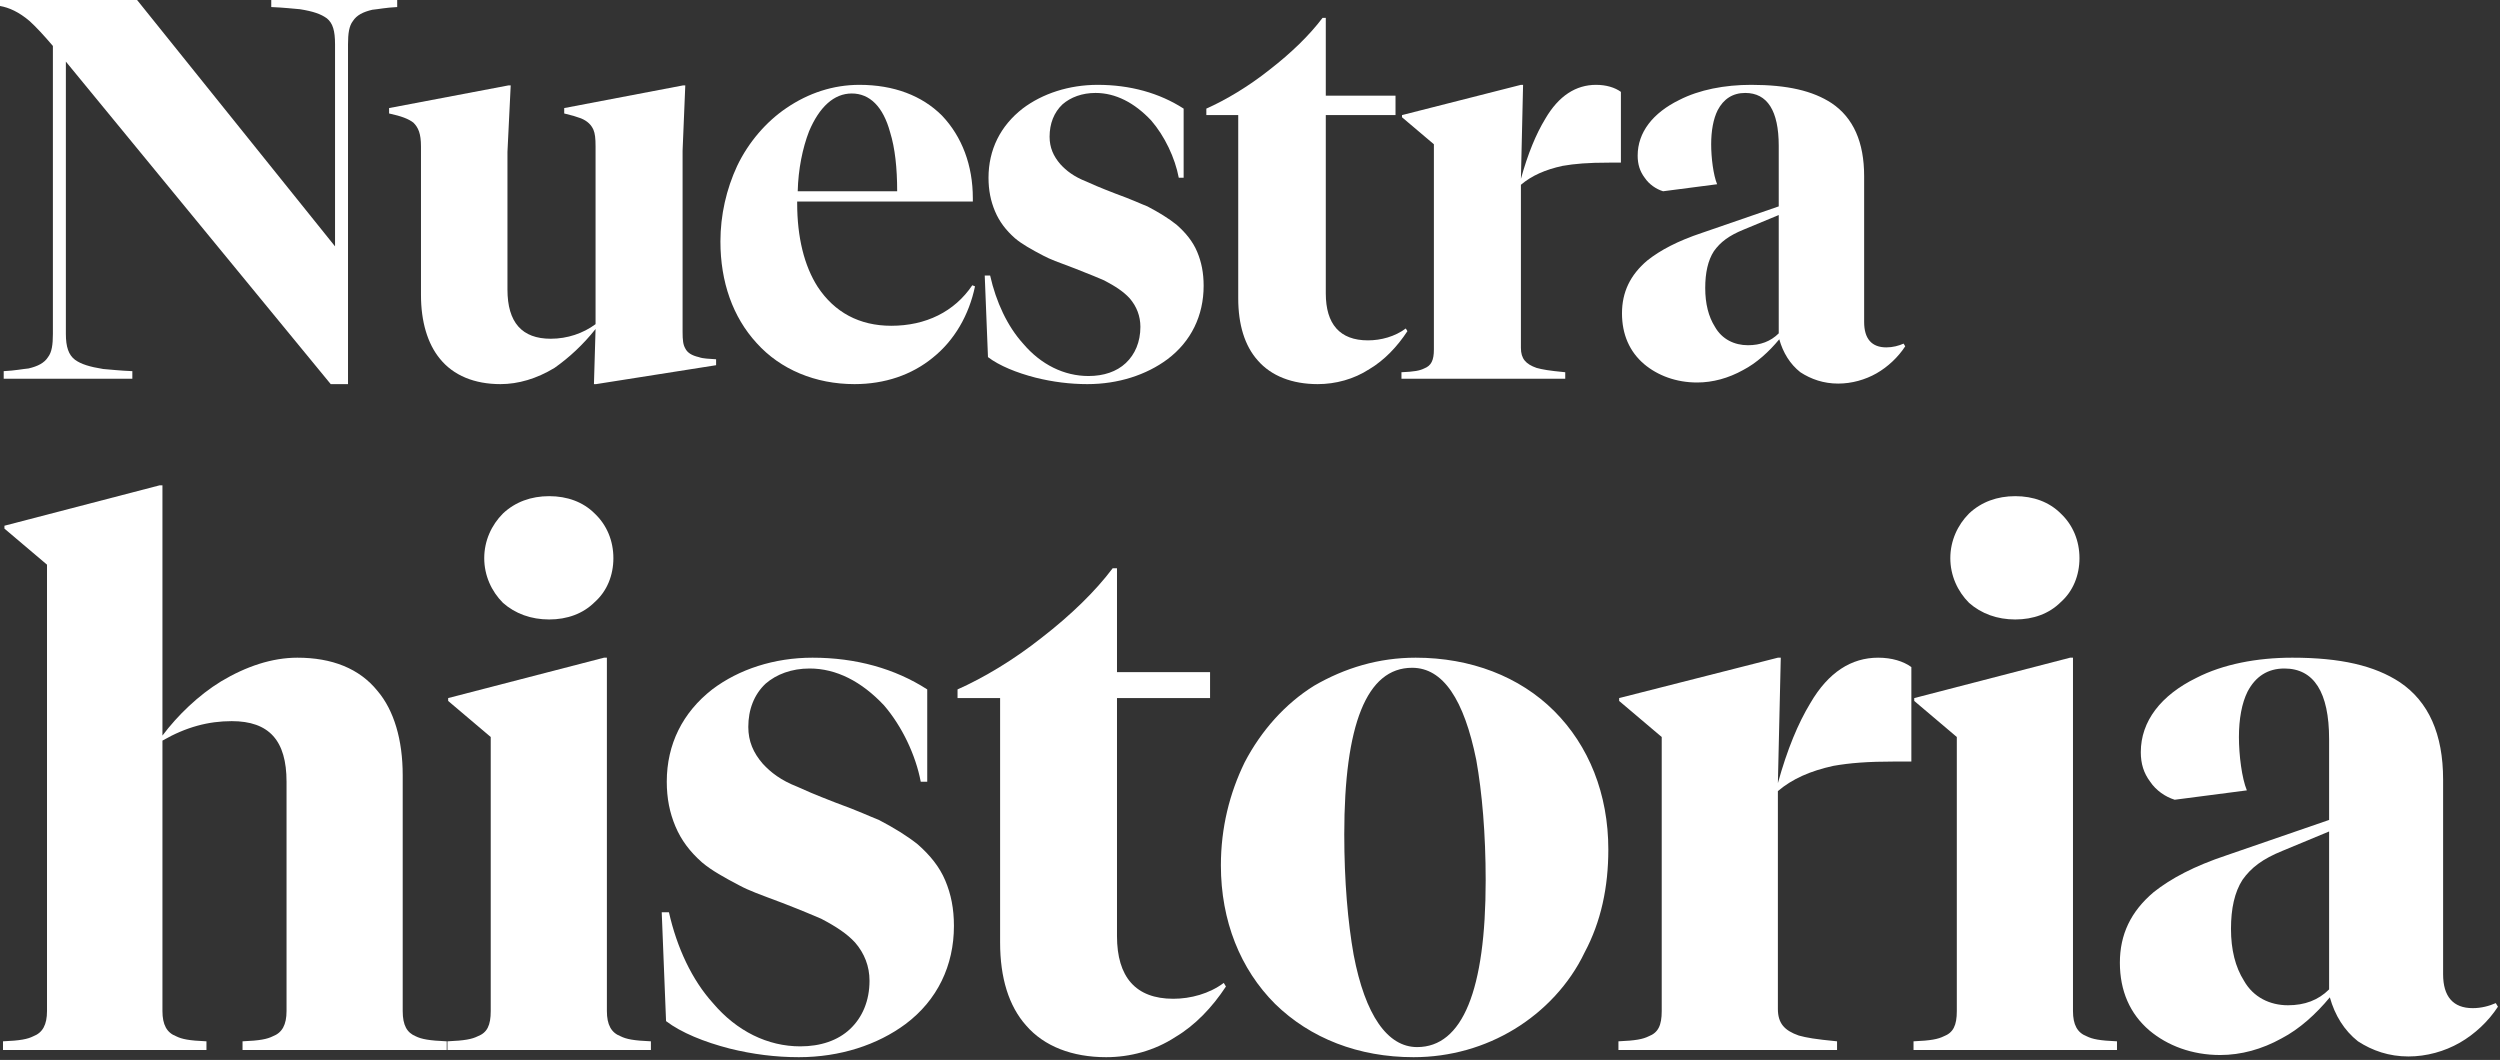
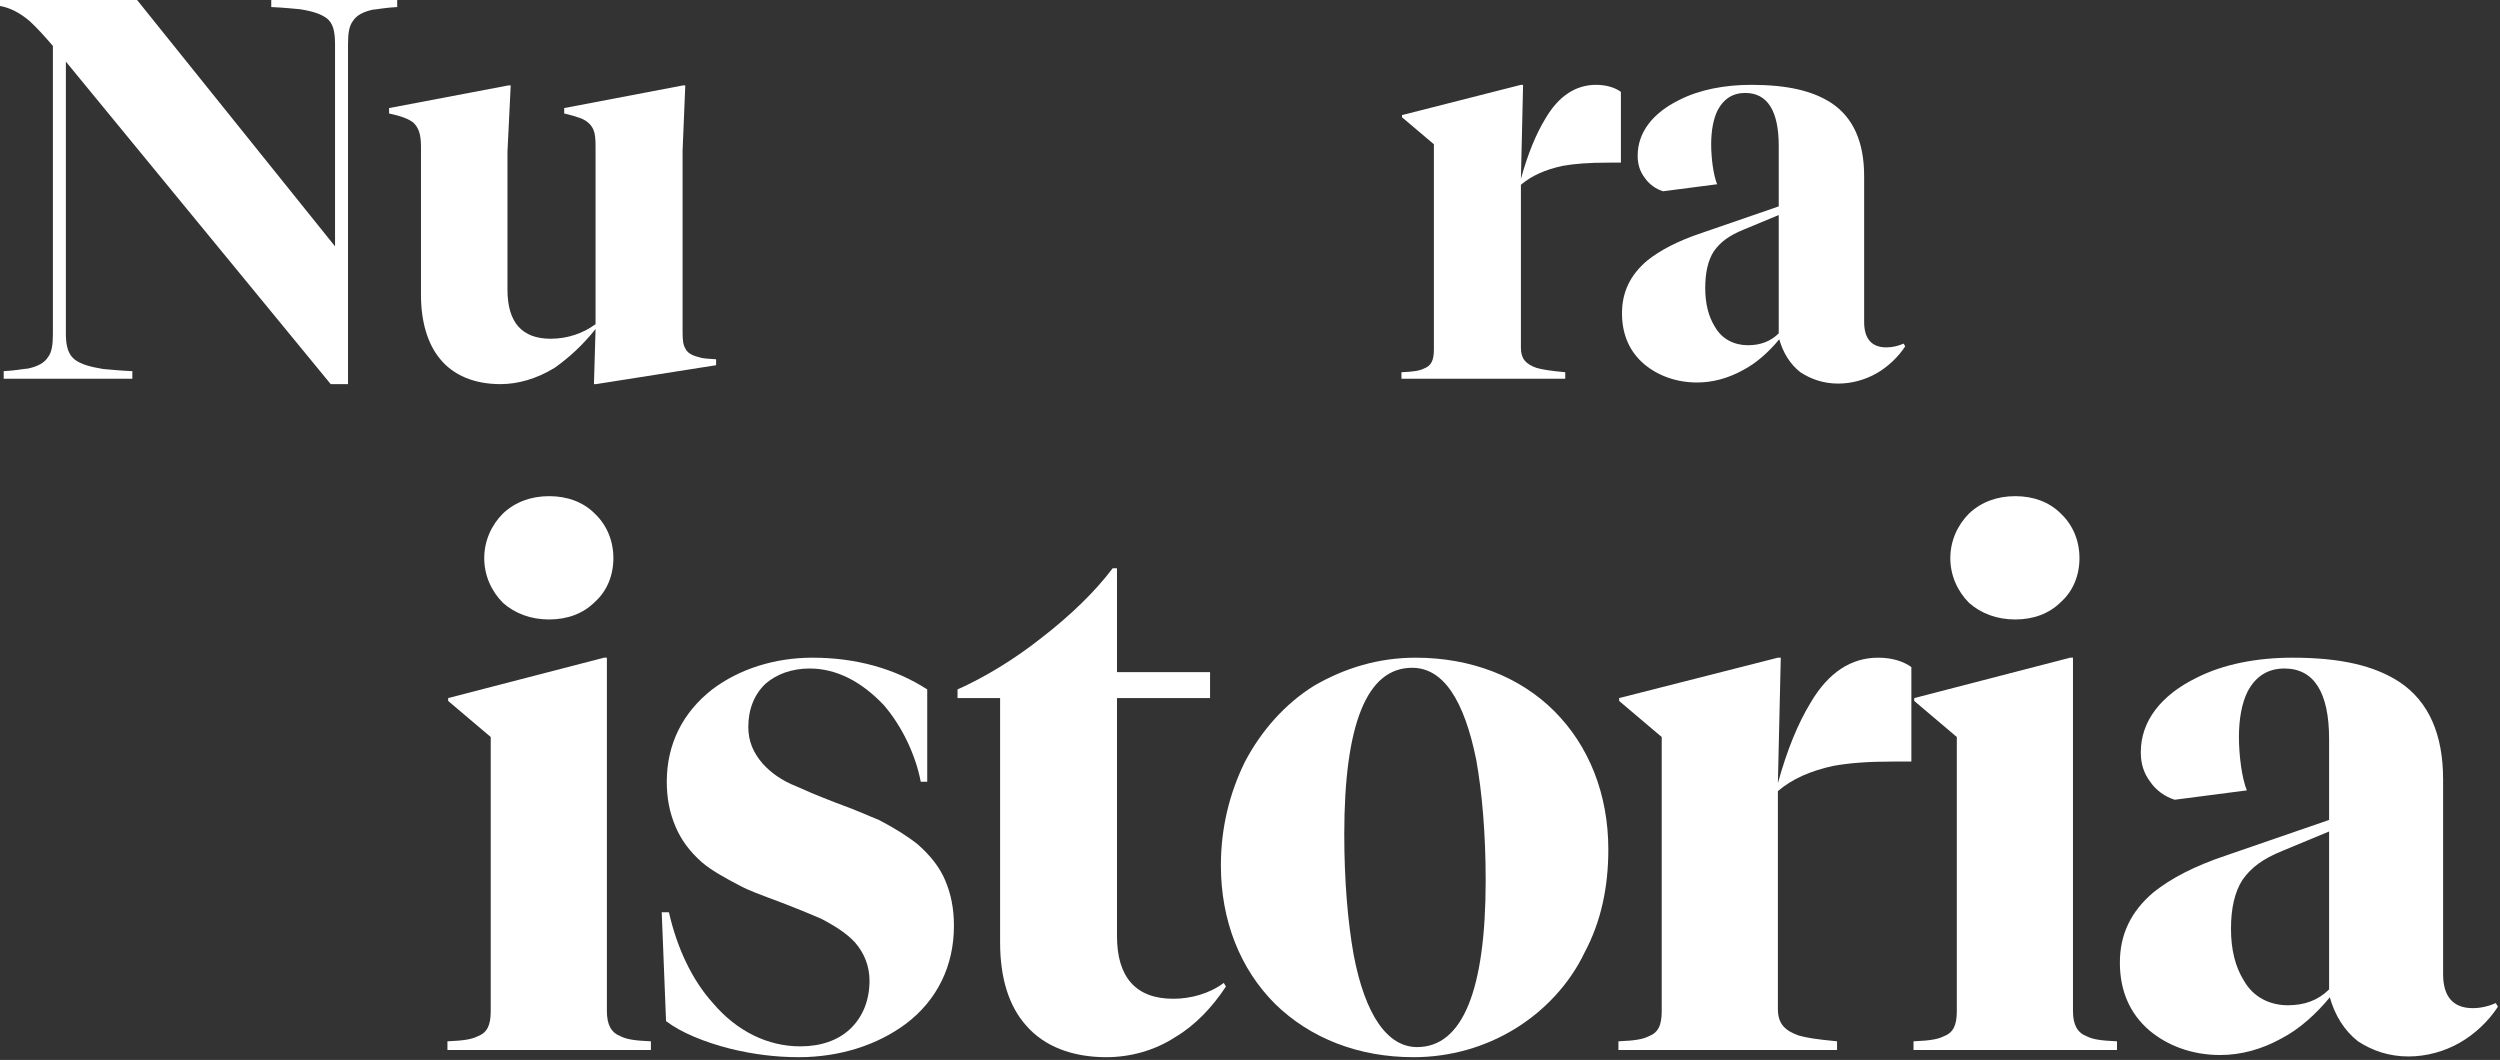
<svg xmlns="http://www.w3.org/2000/svg" width="100%" height="100%" viewBox="0 0 592 251" version="1.1" xml:space="preserve" style="fill-rule:evenodd;clip-rule:evenodd;stroke-linejoin:round;stroke-miterlimit:2;">
  <rect x="0" y="0" width="592" height="251" fill="#333333" stroke="none" />
  <g transform="matrix(1.281,0,0,0.785,-323.695,-201.93)">
    <path d="M277.954,257.081L252.675,257.081L252.675,259.037C254.373,259.525 256.172,260.829 258.17,263.599C259.369,265.392 260.768,267.836 262.467,271.096L262.467,357.953C262.467,361.212 262.267,363.493 261.567,364.96C260.868,366.753 259.669,367.73 257.97,368.382C256.871,368.545 255.472,369.034 253.374,369.197L253.374,371.478L277.154,371.478L277.154,369.197C274.756,369.034 273.058,368.708 271.759,368.545C269.261,367.893 267.662,367.079 266.563,365.775C265.364,364.308 264.865,361.864 264.865,357.953L264.865,275.821L313.824,373.108L317.021,373.108L317.021,270.607C317.021,267.347 317.221,265.066 317.92,263.599C318.619,261.807 319.818,260.829 321.517,260.177C322.616,260.014 324.015,259.525 326.113,259.362L326.113,257.081L302.833,257.081L302.833,259.362C305.231,259.525 306.829,259.851 308.128,260.014C310.626,260.666 312.025,261.481 313.124,262.785C314.223,264.251 314.623,266.533 314.623,270.607L314.623,331.553L277.954,257.081Z" style="fill:white;fill-rule:nonzero;" />
    <path d="M378.969,282.992L356.987,289.836L356.987,291.465C358.286,291.954 359.285,292.443 360.085,292.932C361.284,293.747 361.983,294.888 362.383,296.354C362.683,297.495 362.782,298.962 362.782,301.406L362.782,355.02C360.484,357.79 357.587,359.419 354.489,359.419C349.194,359.419 346.496,354.531 346.496,344.59L346.496,303.036L347.096,282.992L346.696,282.992L324.614,289.836L324.614,291.465C326.913,292.28 328.211,293.095 329.111,294.236C330.01,295.702 330.51,297.495 330.51,301.406L330.51,346.22C330.51,354.205 331.709,360.886 334.007,365.449C336.504,370.501 340.401,373.108 345.197,373.108C348.494,373.108 351.892,371.478 355.189,368.219C357.887,365.123 360.484,361.212 362.782,356.486L362.483,373.108L362.882,373.108L385.064,367.404L385.064,365.612C383.765,365.449 382.666,365.449 381.866,364.96C380.568,364.471 379.768,363.656 379.369,362.353C378.969,361.212 378.869,359.908 378.869,357.301L378.869,302.71L379.369,282.992L378.969,282.992Z" style="fill:white;fill-rule:nonzero;" />
-     <path d="M432.424,343.287C429.127,351.272 423.831,355.508 417.437,355.508C411.542,355.508 406.945,351.434 403.848,343.775C401.35,337.42 400.051,328.783 400.051,318.517L400.051,318.028L432.524,318.028L432.524,317.05C432.524,307.11 430.526,298.473 426.829,292.117C423.132,286.088 417.936,282.829 411.542,282.829C406.746,282.829 402.149,285.273 398.053,289.836C394.356,293.91 391.059,300.102 388.96,307.273C386.962,314.28 385.863,322.102 385.863,330.087C385.863,342.309 388.161,352.901 392.557,360.723C396.954,368.708 403.448,373.108 410.642,373.108C416.238,373.108 421.233,370.338 425.13,365.123C429.127,359.908 431.824,352.249 432.924,343.612L432.424,343.287ZM417.237,297.169C418.136,301.895 418.536,307.924 418.536,314.932L400.151,314.932C400.251,308.25 401.05,301.895 402.249,296.843C404.148,289.51 406.845,285.436 410.143,285.436C413.44,285.436 415.938,289.347 417.237,297.169Z" style="fill:white;fill-rule:nonzero;" />
-     <path d="M468.494,365.612C472.89,360.234 475.188,352.412 475.188,343.449C475.188,339.538 474.788,336.279 473.989,333.183C473.19,330.087 471.891,327.479 470.192,325.035C468.694,323.08 466.895,321.287 464.797,319.494C463.498,318.68 462.099,317.539 458.802,315.583C455.704,313.628 454.605,312.813 453.506,311.998C451.208,310.532 449.809,308.739 448.71,306.784C447.411,304.339 446.712,301.732 446.712,298.473C446.712,294.562 447.511,291.14 449.11,288.695C450.609,286.577 452.707,285.273 455.205,285.273C458.902,285.273 462.399,288.206 465.496,293.584C467.994,298.31 469.893,304.828 470.592,310.858L471.491,310.858L471.491,289.999C466.995,285.273 461.6,282.829 455.605,282.829C450.309,282.829 445.413,285.436 441.716,289.999C437.62,295.214 435.421,302.384 435.421,310.858C435.421,314.606 435.821,317.865 436.62,320.961C437.42,324.057 438.619,326.665 440.317,329.109C441.616,330.902 443.415,332.531 445.513,334.324C446.812,335.464 448.211,336.279 451.408,338.235C454.505,340.19 455.605,341.005 456.804,341.82C458.902,343.612 460.401,345.242 461.5,347.198C462.799,349.642 463.498,352.575 463.498,355.834C463.498,360.397 462.499,364.145 460.8,366.753C459.102,369.36 456.704,370.664 453.906,370.664C449.41,370.664 445.113,367.242 441.816,360.886C438.919,355.671 436.82,348.338 435.721,340.353L434.722,340.353L435.322,364.96C437.42,367.567 440.617,369.686 444.114,371.153C447.311,372.456 450.509,373.108 453.706,373.108C459.401,373.108 464.597,370.338 468.494,365.612Z" style="fill:white;fill-rule:nonzero;" />
-     <path d="M497.17,262.622C494.772,267.836 491.375,273.214 487.378,278.266C483.481,283.317 479.285,287.391 475.688,289.999L475.688,291.954L481.583,291.954L481.583,347.198C481.583,355.183 482.782,361.538 485.18,365.938C487.678,370.664 491.574,373.108 496.27,373.108C499.568,373.108 502.965,371.641 505.862,368.545C508.56,365.938 510.958,361.864 512.856,357.138L512.557,356.323C510.558,358.768 507.961,359.908 505.563,359.908C500.367,359.908 497.769,355.02 497.769,345.731L497.769,291.954L510.658,291.954L510.658,286.088L497.769,286.088L497.769,262.622L497.17,262.622Z" style="fill:white;fill-rule:nonzero;" />
    <path d="M533.839,282.829L511.857,291.954L511.857,292.606L517.752,300.754L517.752,362.679C517.752,365.938 517.253,367.567 515.954,368.382C515.155,369.034 514.155,369.36 511.757,369.523L511.757,371.478L542.032,371.478L542.032,369.523C538.935,369.034 537.836,368.708 536.736,368.219C534.738,367.079 533.839,365.449 533.839,362.19L533.839,312.976C535.837,310.206 538.335,308.413 541.532,307.273C543.831,306.621 546.228,306.295 550.125,306.295L552.323,306.295L552.323,284.947C551.224,283.643 549.626,282.829 547.727,282.829C544.03,282.829 540.833,286.088 538.335,293.095C536.637,297.658 535.138,303.524 533.839,311.184L534.239,282.829L533.839,282.829Z" style="fill:white;fill-rule:nonzero;" />
    <path d="M591.291,288.369C587.794,284.621 583.098,282.829 576.403,282.829C571.507,282.829 566.811,284.295 563.114,287.391C558.218,291.302 555.421,297.169 555.421,304.176C555.421,306.784 555.82,308.902 556.72,310.858C557.519,312.813 558.818,314.28 560.117,314.932L570.108,312.813C569.409,310.043 569.009,304.828 569.009,300.754C569.009,296.68 569.409,293.095 570.208,290.488C571.307,287.066 573.006,285.273 575.304,285.273C579.401,285.273 581.499,290.651 581.499,301.243L581.499,319.494L567.311,327.479C562.815,329.924 559.617,332.694 557.219,335.79C554.022,340.19 552.523,345.405 552.523,351.76C552.523,358.116 553.922,363.331 556.62,367.079C559.118,370.501 562.515,372.619 566.412,372.619C569.309,372.619 572.207,371.316 574.904,368.871C577.402,366.753 579.7,363.331 581.599,359.582C582.298,363.656 583.597,367.079 585.496,369.523C587.494,371.641 589.792,372.945 592.49,372.945C594.988,372.945 597.485,371.804 599.584,369.849C601.682,367.893 603.58,364.96 604.879,361.701L604.58,360.886C603.68,361.538 602.581,362.027 601.382,362.027C598.684,362.027 597.286,359.419 597.286,354.368L597.286,310.369C597.286,300.102 595.287,292.769 591.291,288.369ZM569.709,355.834C568.51,352.738 567.91,348.827 567.91,344.101C567.91,339.538 568.41,335.79 569.509,333.02C570.708,330.25 572.307,328.294 575.004,326.502L581.499,322.102L581.499,357.79C580,360.234 578.102,361.375 575.804,361.375C573.306,361.375 571.008,359.582 569.709,355.834Z" style="fill:white;fill-rule:nonzero;" />
-     <path d="M303.124,569.833C302.057,570.703 300.724,571.138 297.523,571.355L297.523,573.966L335.267,573.966L335.267,571.355C332.066,571.138 330.599,570.703 329.532,569.833C327.932,568.745 327.132,566.57 327.132,562.219L327.132,491.088C327.132,480.429 325.531,471.511 322.463,465.637C319.129,458.894 314.061,455.631 307.659,455.631C302.991,455.631 298.189,458.241 293.521,462.81C289.387,466.943 285.519,473.033 282.718,479.124L282.718,403.642L282.185,403.642L253.509,415.824L253.509,416.694L261.378,427.57L261.378,562.219C261.378,566.352 260.578,568.745 258.844,569.833C257.777,570.703 256.444,571.138 253.243,571.355L253.243,573.966L290.854,573.966L290.854,571.355C287.653,571.138 286.319,570.703 285.252,569.833C283.518,568.745 282.718,566.352 282.718,562.219L282.718,480.647C287.12,476.514 291.254,474.773 295.522,474.773C302.457,474.773 305.658,480.647 305.658,493.046L305.658,562.219C305.658,566.352 304.858,568.745 303.124,569.833Z" style="fill:white;fill-rule:nonzero;" />
    <path d="M362.609,438.882C364.876,435.619 366.077,430.833 366.077,425.612C366.077,420.392 364.876,415.606 362.609,412.126C360.475,408.645 357.541,406.905 354.206,406.905C350.872,406.905 347.938,408.645 345.67,412.126C343.536,415.606 342.203,420.392 342.203,425.612C342.203,430.833 343.536,435.619 345.67,439.099C347.938,442.362 350.872,444.102 354.206,444.102C357.541,444.102 360.475,442.362 362.609,438.882ZM335.534,467.813L335.534,468.683L343.403,479.559L343.403,562.219C343.403,566.57 342.736,568.745 341.002,569.833C339.935,570.703 338.602,571.138 335.401,571.355L335.401,573.966L373.012,573.966L373.012,571.355C369.811,571.138 368.477,570.703 367.41,569.833C365.676,568.745 364.876,566.352 364.876,562.219L364.876,455.631L364.343,455.631L335.534,467.813Z" style="fill:white;fill-rule:nonzero;" />
    <path d="M420.093,566.135C425.961,558.956 429.029,548.515 429.029,536.551C429.029,531.33 428.495,526.98 427.428,522.847C426.361,518.714 424.627,515.233 422.36,511.971C420.359,509.36 417.959,506.967 415.158,504.575C413.424,503.487 411.557,501.964 407.155,499.354C403.021,496.744 401.554,495.656 400.087,494.568C397.019,492.611 395.152,490.218 393.685,487.608C391.951,484.345 391.017,480.864 391.017,476.514C391.017,471.293 392.084,466.725 394.218,463.462C396.219,460.634 399.02,458.894 402.354,458.894C407.289,458.894 411.957,462.81 416.092,469.988C419.426,476.296 421.96,484.997 422.894,493.046L424.094,493.046L424.094,465.202C418.092,458.894 410.89,455.631 402.888,455.631C395.819,455.631 389.283,459.112 384.349,465.202C378.88,472.163 375.946,481.734 375.946,493.046C375.946,498.049 376.48,502.399 377.547,506.532C378.614,510.665 380.214,514.146 382.481,517.409C384.215,519.802 386.616,521.977 389.417,524.37C391.151,525.892 393.018,526.98 397.286,529.59C401.42,532.201 402.888,533.288 404.488,534.376C407.289,536.769 409.289,538.944 410.757,541.554C412.49,544.817 413.424,548.733 413.424,553.083C413.424,559.174 412.09,564.177 409.823,567.657C407.556,571.138 404.355,572.878 400.62,572.878C394.618,572.878 388.883,568.31 384.482,559.826C380.614,552.866 377.813,543.077 376.346,532.418L375.013,532.418L375.813,565.265C378.614,568.745 382.882,571.573 387.55,573.531C391.818,575.271 396.086,576.141 400.353,576.141C407.956,576.141 414.891,572.443 420.093,566.135Z" style="fill:white;fill-rule:nonzero;" />
    <path d="M458.371,428.658C455.17,435.619 450.635,442.797 445.3,449.54C440.099,456.284 434.497,461.722 429.696,465.202L429.696,467.813L437.565,467.813L437.565,541.554C437.565,552.213 439.165,560.697 442.366,566.57C445.7,572.878 450.902,576.141 457.17,576.141C461.572,576.141 466.107,574.183 469.974,570.05C473.575,566.57 476.776,561.132 479.31,554.823L478.91,553.736C476.243,556.999 472.775,558.521 469.574,558.521C462.639,558.521 459.171,551.995 459.171,539.596L459.171,467.813L476.376,467.813L476.376,459.982L459.171,459.982L459.171,428.658L458.371,428.658Z" style="fill:white;fill-rule:nonzero;" />
    <path d="M495.582,464.115C490.247,469.553 485.846,477.601 482.778,487.173C479.977,496.526 478.377,506.967 478.377,518.279C478.377,535.028 481.978,549.603 488.38,560.044C494.915,570.485 503.851,576.141 513.988,576.141C520.79,576.141 527.191,573.096 532.66,567.657C538.128,562.219 542.796,554.171 545.597,544.6C548.665,535.246 549.998,524.805 549.998,513.493C549.998,496.744 546.397,482.169 539.995,471.728C533.593,461.287 524.524,455.631 514.388,455.631C507.586,455.631 501.317,458.677 495.582,464.115ZM502.918,545.252C501.851,535.463 501.184,523.064 501.184,508.925C501.184,475.861 505.318,458.677 513.721,458.677C519.456,458.677 523.324,468.248 525.591,486.52C526.658,496.309 527.325,508.708 527.325,522.847C527.325,555.911 523.057,573.096 514.654,573.096C509.186,573.096 505.052,563.524 502.918,545.252Z" style="fill:white;fill-rule:nonzero;" />
    <path d="M581.341,455.631L551.999,467.813L551.999,468.683L559.868,479.559L559.868,562.219C559.868,566.57 559.201,568.745 557.467,569.833C556.4,570.703 555.067,571.138 551.866,571.355L551.866,573.966L592.278,573.966L592.278,571.355C588.143,570.703 586.676,570.268 585.209,569.615C582.541,568.092 581.341,565.917 581.341,561.567L581.341,495.874C584.009,492.176 587.343,489.783 591.611,488.26C594.678,487.39 597.879,486.955 603.081,486.955L606.015,486.955L606.015,458.459C604.548,456.719 602.414,455.631 599.88,455.631C594.945,455.631 590.677,459.982 587.343,469.335C585.076,475.426 583.075,483.257 581.341,493.481L581.875,455.631L581.341,455.631Z" style="fill:white;fill-rule:nonzero;" />
    <path d="M633.623,438.882C635.891,435.619 637.091,430.833 637.091,425.612C637.091,420.392 635.891,415.606 633.623,412.126C631.489,408.645 628.555,406.905 625.221,406.905C621.887,406.905 618.952,408.645 616.685,412.126C614.551,415.606 613.217,420.392 613.217,425.612C613.217,430.833 614.551,435.619 616.685,439.099C618.952,442.362 621.887,444.102 625.221,444.102C628.555,444.102 631.489,442.362 633.623,438.882ZM606.549,467.813L606.549,468.683L614.418,479.559L614.418,562.219C614.418,566.57 613.751,568.745 612.017,569.833C610.95,570.703 609.616,571.138 606.415,571.355L606.415,573.966L644.027,573.966L644.027,571.355C640.826,571.138 639.492,570.703 638.425,569.833C636.691,568.745 635.891,566.352 635.891,562.219L635.891,455.631L635.357,455.631L606.549,467.813Z" style="fill:white;fill-rule:nonzero;" />
    <path d="M696.309,463.027C691.641,458.024 685.372,455.631 676.436,455.631C669.901,455.631 663.632,457.589 658.698,461.722C652.162,466.943 648.428,474.773 648.428,484.127C648.428,487.608 648.961,490.435 650.162,493.046C651.229,495.656 652.963,497.614 654.696,498.484L668.034,495.656C667.1,491.958 666.567,484.997 666.567,479.559C666.567,474.121 667.1,469.335 668.167,465.855C669.634,461.287 671.902,458.894 674.969,458.894C680.437,458.894 683.238,466.072 683.238,480.212L683.238,504.575L664.299,515.233C658.297,518.496 654.03,522.194 650.829,526.327C646.561,532.201 644.56,539.161 644.56,547.645C644.56,556.128 646.427,563.089 650.028,568.092C653.363,572.66 657.897,575.488 663.099,575.488C666.967,575.488 670.835,573.748 674.436,570.485C677.77,567.657 680.838,563.089 683.372,558.086C684.305,563.524 686.039,568.092 688.573,571.355C691.241,574.183 694.308,575.923 697.909,575.923C701.244,575.923 704.578,574.401 707.379,571.79C710.18,569.18 712.714,565.265 714.448,560.914L714.048,559.826C712.847,560.697 711.38,561.349 709.78,561.349C706.178,561.349 704.311,557.869 704.311,551.125L704.311,492.393C704.311,478.689 701.644,468.9 696.309,463.027ZM667.5,553.083C665.9,548.95 665.099,543.729 665.099,537.421C665.099,531.33 665.766,526.327 667.233,522.629C668.834,518.931 670.968,516.321 674.569,513.928L683.238,508.055L683.238,555.693C681.238,558.956 678.704,560.479 675.636,560.479C672.302,560.479 669.234,558.086 667.5,553.083Z" style="fill:white;fill-rule:nonzero;" />
  </g>
</svg>